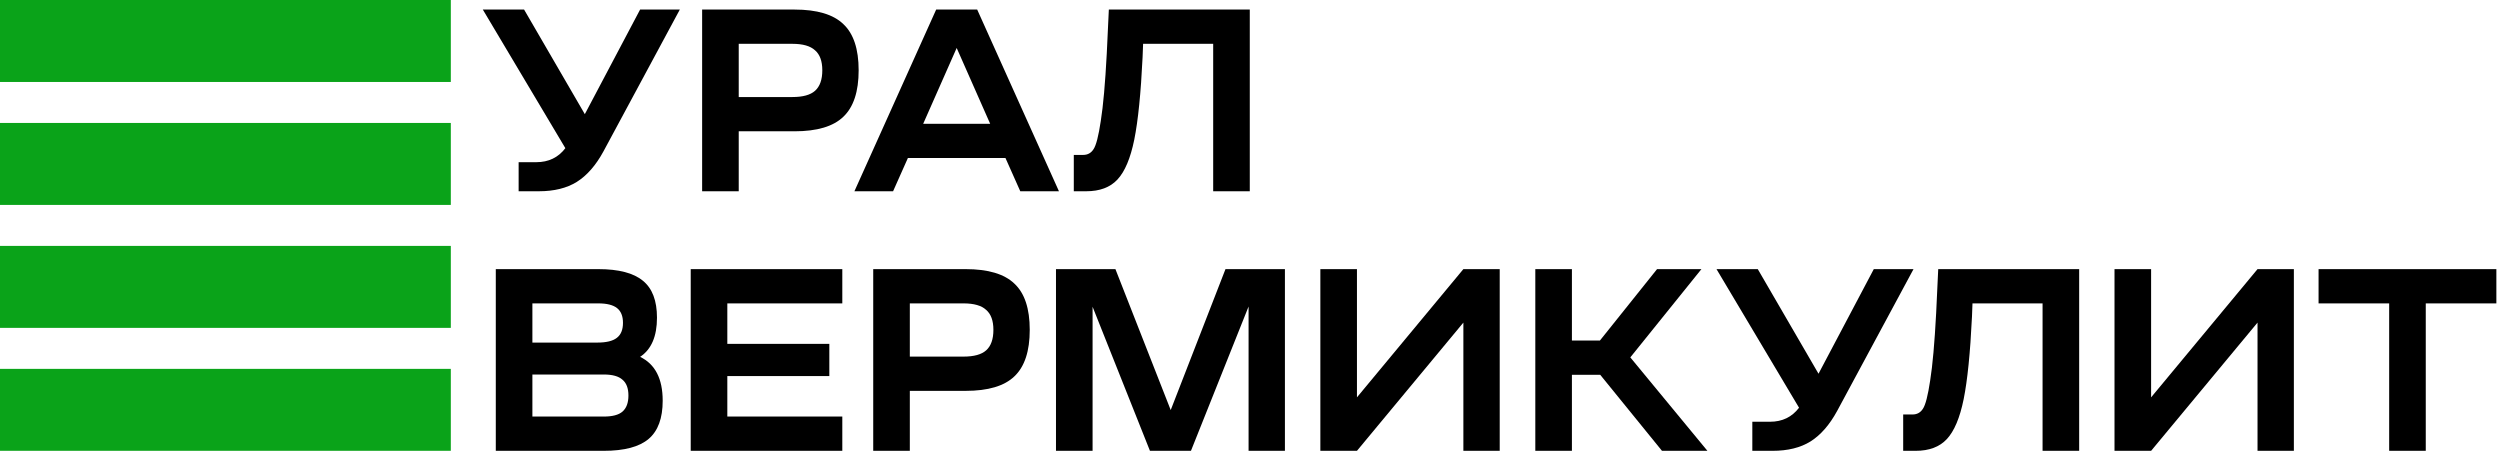
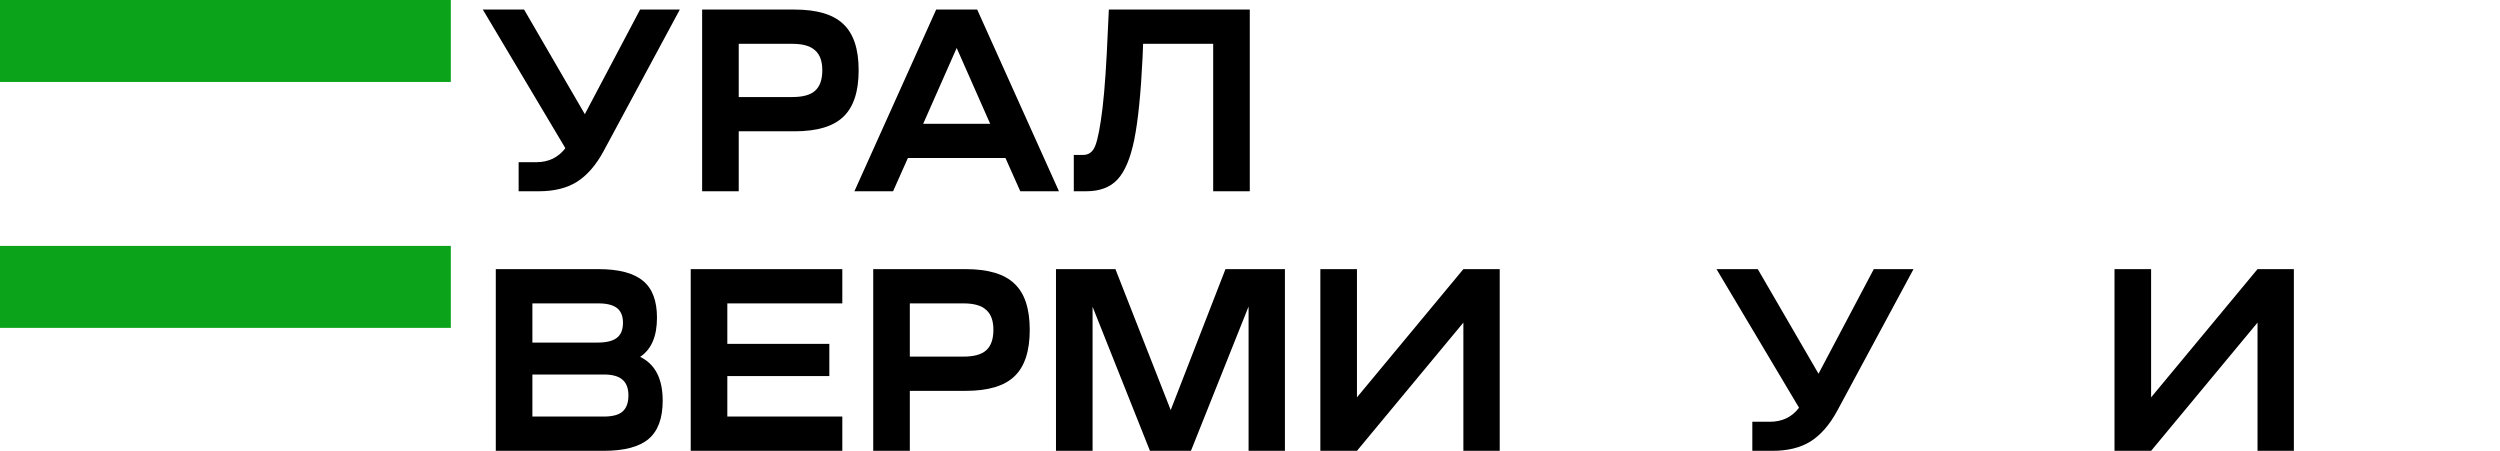
<svg xmlns="http://www.w3.org/2000/svg" width="183" height="33" viewBox="0 0 183 33" fill="none">
  <path d="M35.342 0.7H38.363L42.809 8.357L46.856 0.7H49.763L44.177 11.074C43.62 12.1 42.967 12.847 42.22 13.316C41.485 13.772 40.561 14 39.446 14H37.964V11.872H39.256C40.155 11.872 40.865 11.53 41.384 10.846L35.342 0.7Z" fill="black" />
  <path d="M51.396 14V0.7H58.16C59.806 0.7 60.997 1.055 61.732 1.764C62.479 2.461 62.853 3.588 62.853 5.146C62.853 6.704 62.479 7.838 61.732 8.547C60.997 9.256 59.806 9.611 58.16 9.611H54.075V14H51.396ZM54.075 7.103H58.008C58.768 7.103 59.319 6.951 59.661 6.647C60.015 6.33 60.193 5.83 60.193 5.146C60.193 4.475 60.015 3.987 59.661 3.683C59.319 3.366 58.768 3.208 58.008 3.208H54.075V7.103Z" fill="black" />
  <path d="M65.374 14H62.543L68.528 0.7H71.53L77.515 14H74.684L73.601 11.568H66.457L65.374 14ZM70.029 3.512L67.578 9.06H72.48L70.029 3.512Z" fill="black" />
  <path d="M78.602 14V11.34H79.286C79.616 11.34 79.869 11.201 80.046 10.922C80.236 10.643 80.414 9.953 80.578 8.851C80.756 7.736 80.901 6.096 81.015 3.93L81.167 0.7H91.484V14H88.805V3.208H83.675L83.637 4.196C83.511 6.831 83.308 8.838 83.029 10.219C82.751 11.587 82.339 12.562 81.794 13.145C81.262 13.715 80.502 14 79.514 14H78.602Z" fill="black" />
  <path d="M36.292 33V19.7H43.797C45.292 19.7 46.381 19.985 47.065 20.555C47.749 21.112 48.091 22.012 48.091 23.253C48.091 24.621 47.679 25.577 46.856 26.122C47.958 26.654 48.509 27.724 48.509 29.333C48.509 30.612 48.167 31.543 47.483 32.126C46.799 32.709 45.703 33 44.196 33H36.292ZM38.971 30.492H44.196C44.829 30.492 45.285 30.372 45.564 30.131C45.855 29.878 46.001 29.485 46.001 28.953C46.001 28.421 45.855 28.035 45.564 27.794C45.285 27.541 44.829 27.414 44.196 27.414H38.971V30.492ZM38.971 25.077H43.721C44.38 25.077 44.855 24.963 45.146 24.735C45.45 24.507 45.602 24.14 45.602 23.633C45.602 23.139 45.456 22.778 45.165 22.55C44.874 22.322 44.418 22.208 43.797 22.208H38.971V25.077Z" fill="black" />
  <path d="M61.657 33H50.561V19.7H61.657V22.208H53.24V25.172H60.707V27.528H53.24V30.492H61.657V33Z" fill="black" />
  <path d="M63.92 33V19.7H70.684C72.331 19.7 73.521 20.055 74.256 20.764C75.003 21.461 75.377 22.588 75.377 24.146C75.377 25.704 75.003 26.838 74.256 27.547C73.521 28.256 72.331 28.611 70.684 28.611H66.599V33H63.92ZM66.599 26.103H70.532C71.292 26.103 71.843 25.951 72.185 25.647C72.54 25.33 72.717 24.83 72.717 24.146C72.717 23.475 72.54 22.987 72.185 22.683C71.843 22.366 71.292 22.208 70.532 22.208H66.599V26.103Z" fill="black" />
  <path d="M79.977 33H77.298V19.7H81.649L85.696 30.017L89.705 19.7H94.056V33H91.396V22.436L87.178 33H84.176L79.977 22.455V33Z" fill="black" />
  <path d="M99.329 33H96.65V19.7H99.329V29.086L107.119 19.7H109.779V33H107.119V23.614L99.329 33Z" fill="black" />
-   <path d="M112.385 33V19.7H115.064V24.925H117.116L121.296 19.7H124.545L119.339 26.16L124.982 33H121.657L117.135 27.433H115.064V33H112.385Z" fill="black" />
  <path d="M125.648 19.7H128.669L133.115 27.357L137.162 19.7H140.069L134.483 30.074C133.925 31.1 133.273 31.847 132.526 32.316C131.791 32.772 130.866 33 129.752 33H128.27V30.872H129.562C130.461 30.872 131.17 30.53 131.69 29.846L125.648 19.7Z" fill="black" />
-   <path d="M139.313 33V30.34H139.997C140.327 30.34 140.58 30.201 140.757 29.922C140.947 29.643 141.125 28.953 141.289 27.851C141.467 26.736 141.612 25.096 141.726 22.93L141.878 19.7H152.195V33H149.516V22.208H144.386L144.348 23.196C144.222 25.831 144.019 27.838 143.74 29.219C143.462 30.587 143.05 31.562 142.505 32.145C141.973 32.715 141.213 33 140.225 33H139.313Z" fill="black" />
  <path d="M157.461 33H154.782V19.7H157.461V29.086L165.251 19.7H167.911V33H165.251V23.614L157.461 33Z" fill="black" />
-   <path d="M169.719 22.208V19.7H182.734V22.208H177.566V33H174.887V22.208H169.719Z" fill="black" />
  <rect width="33" height="6" fill="#0AA319" />
-   <rect y="9" width="33" height="6" fill="#0AA319" />
  <rect y="18" width="33" height="6" fill="#0AA319" />
-   <rect y="27" width="33" height="6" fill="#0AA319" />
</svg>